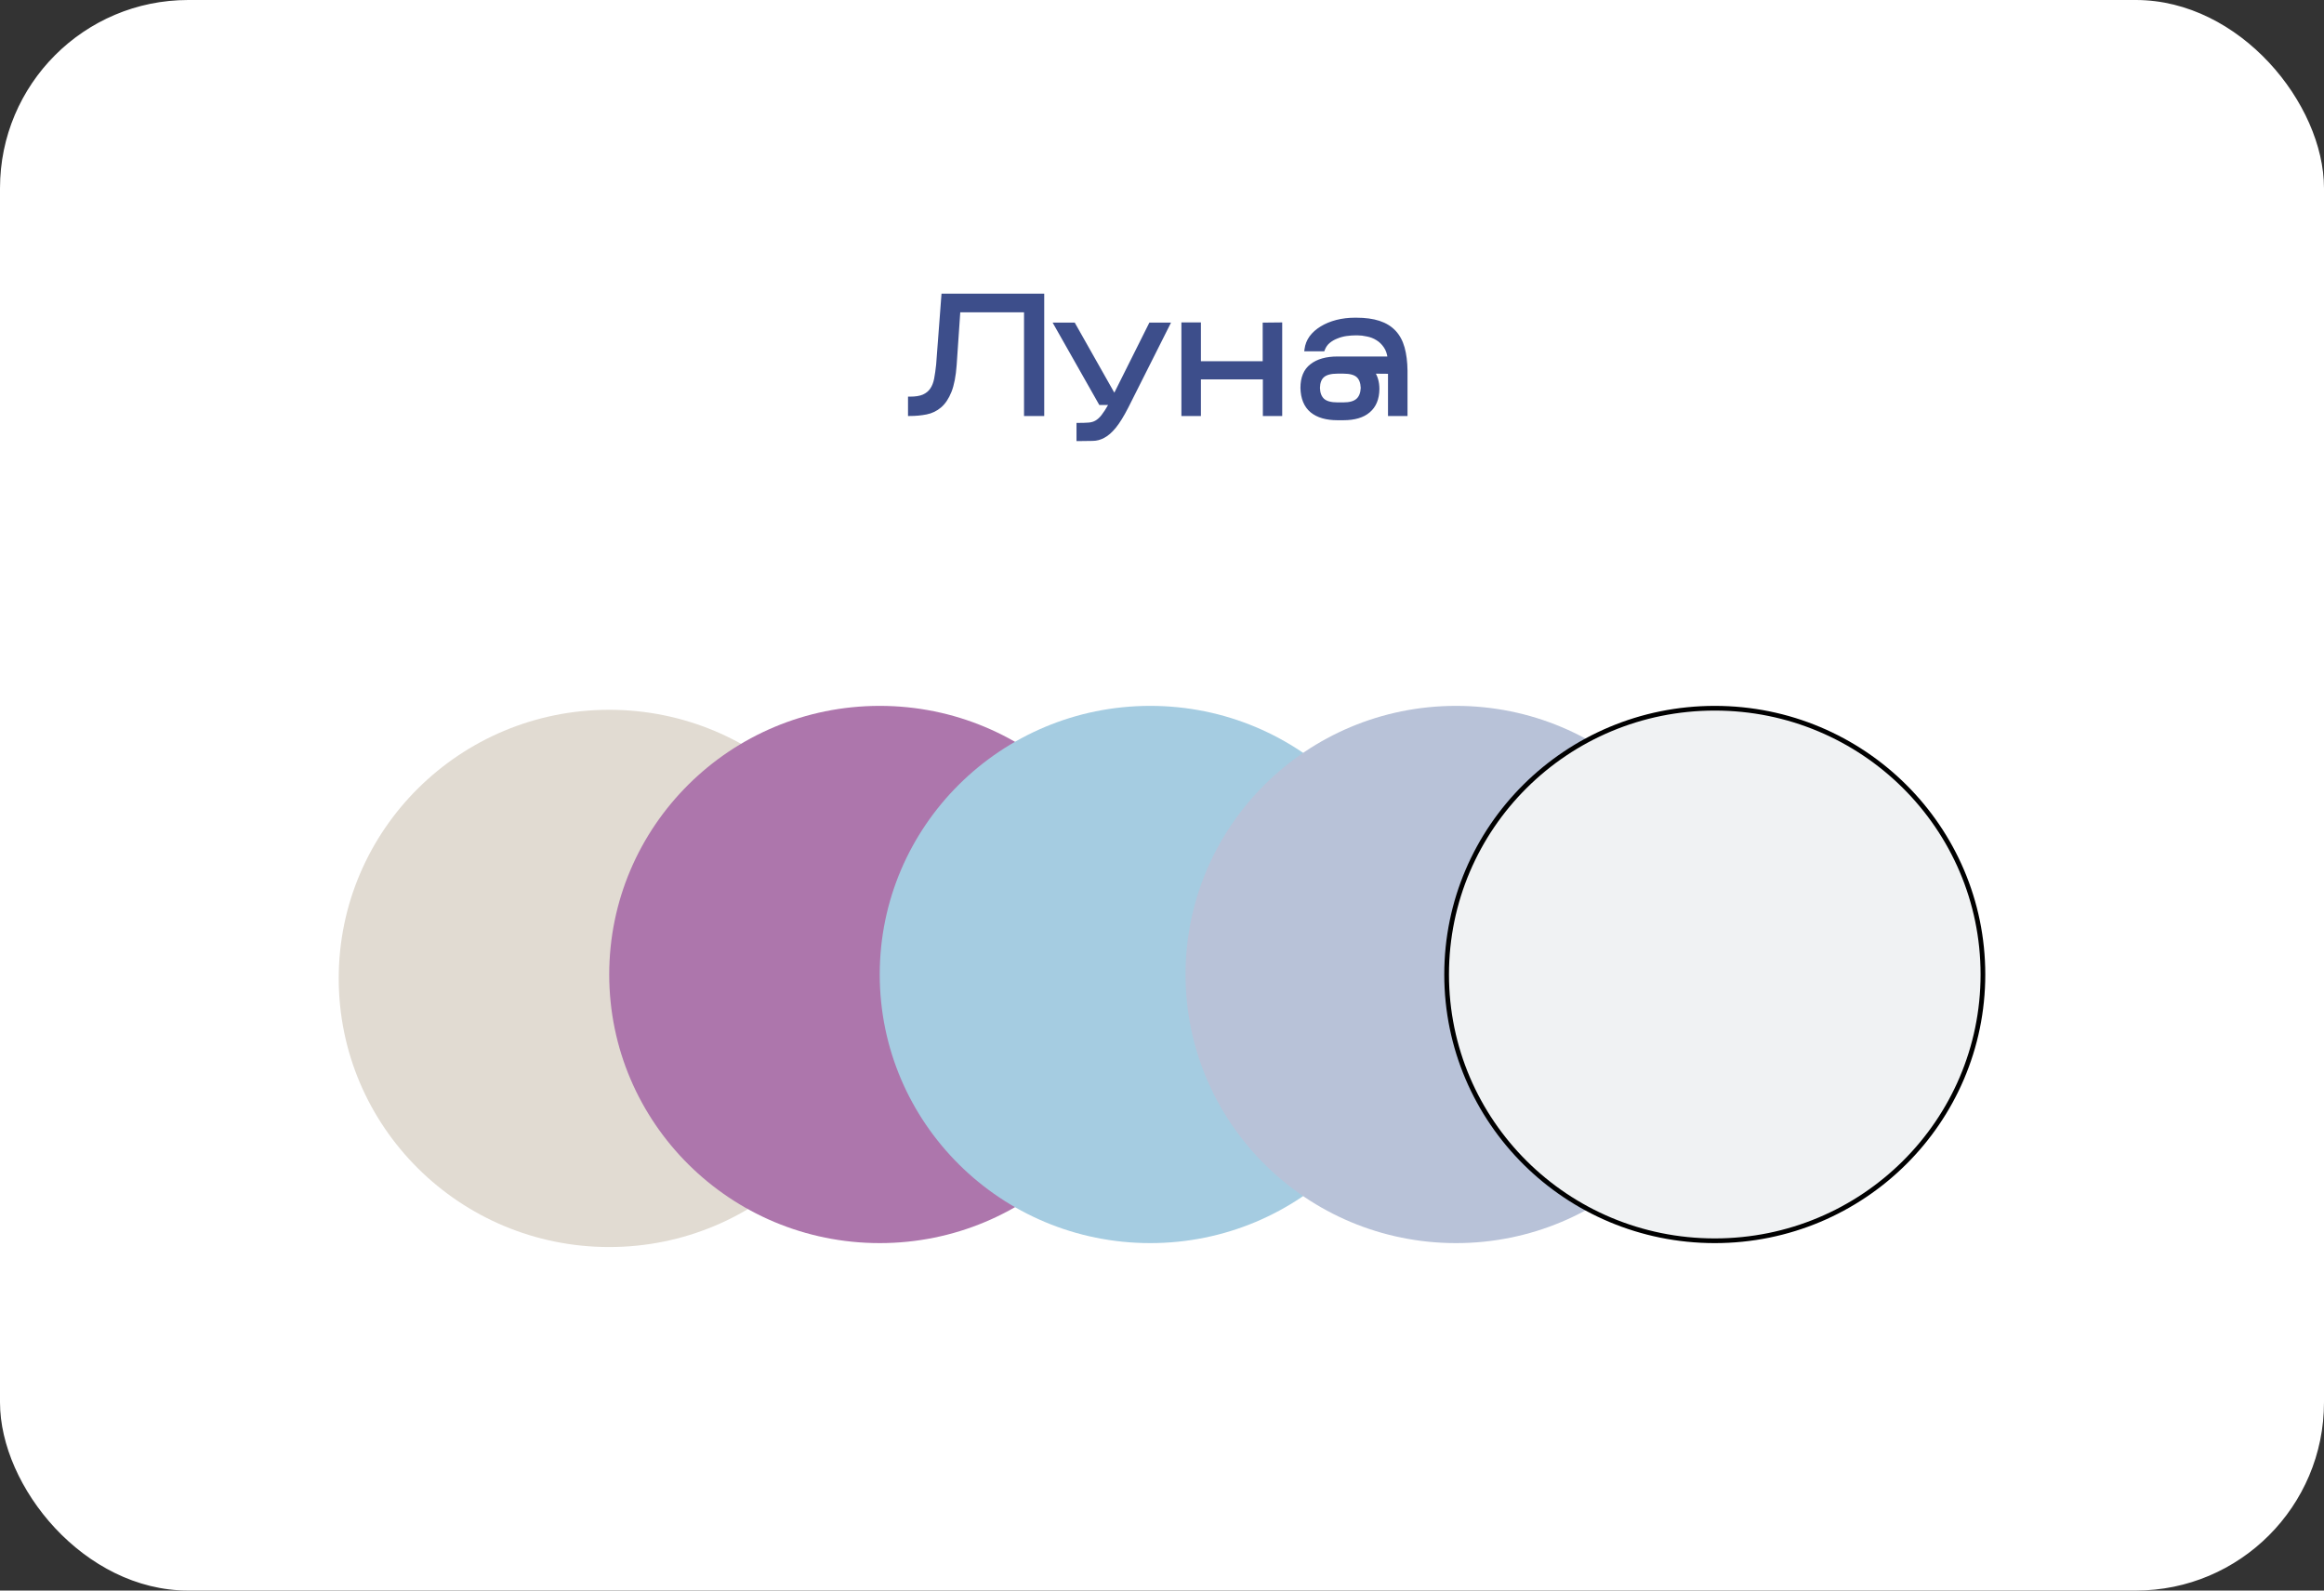
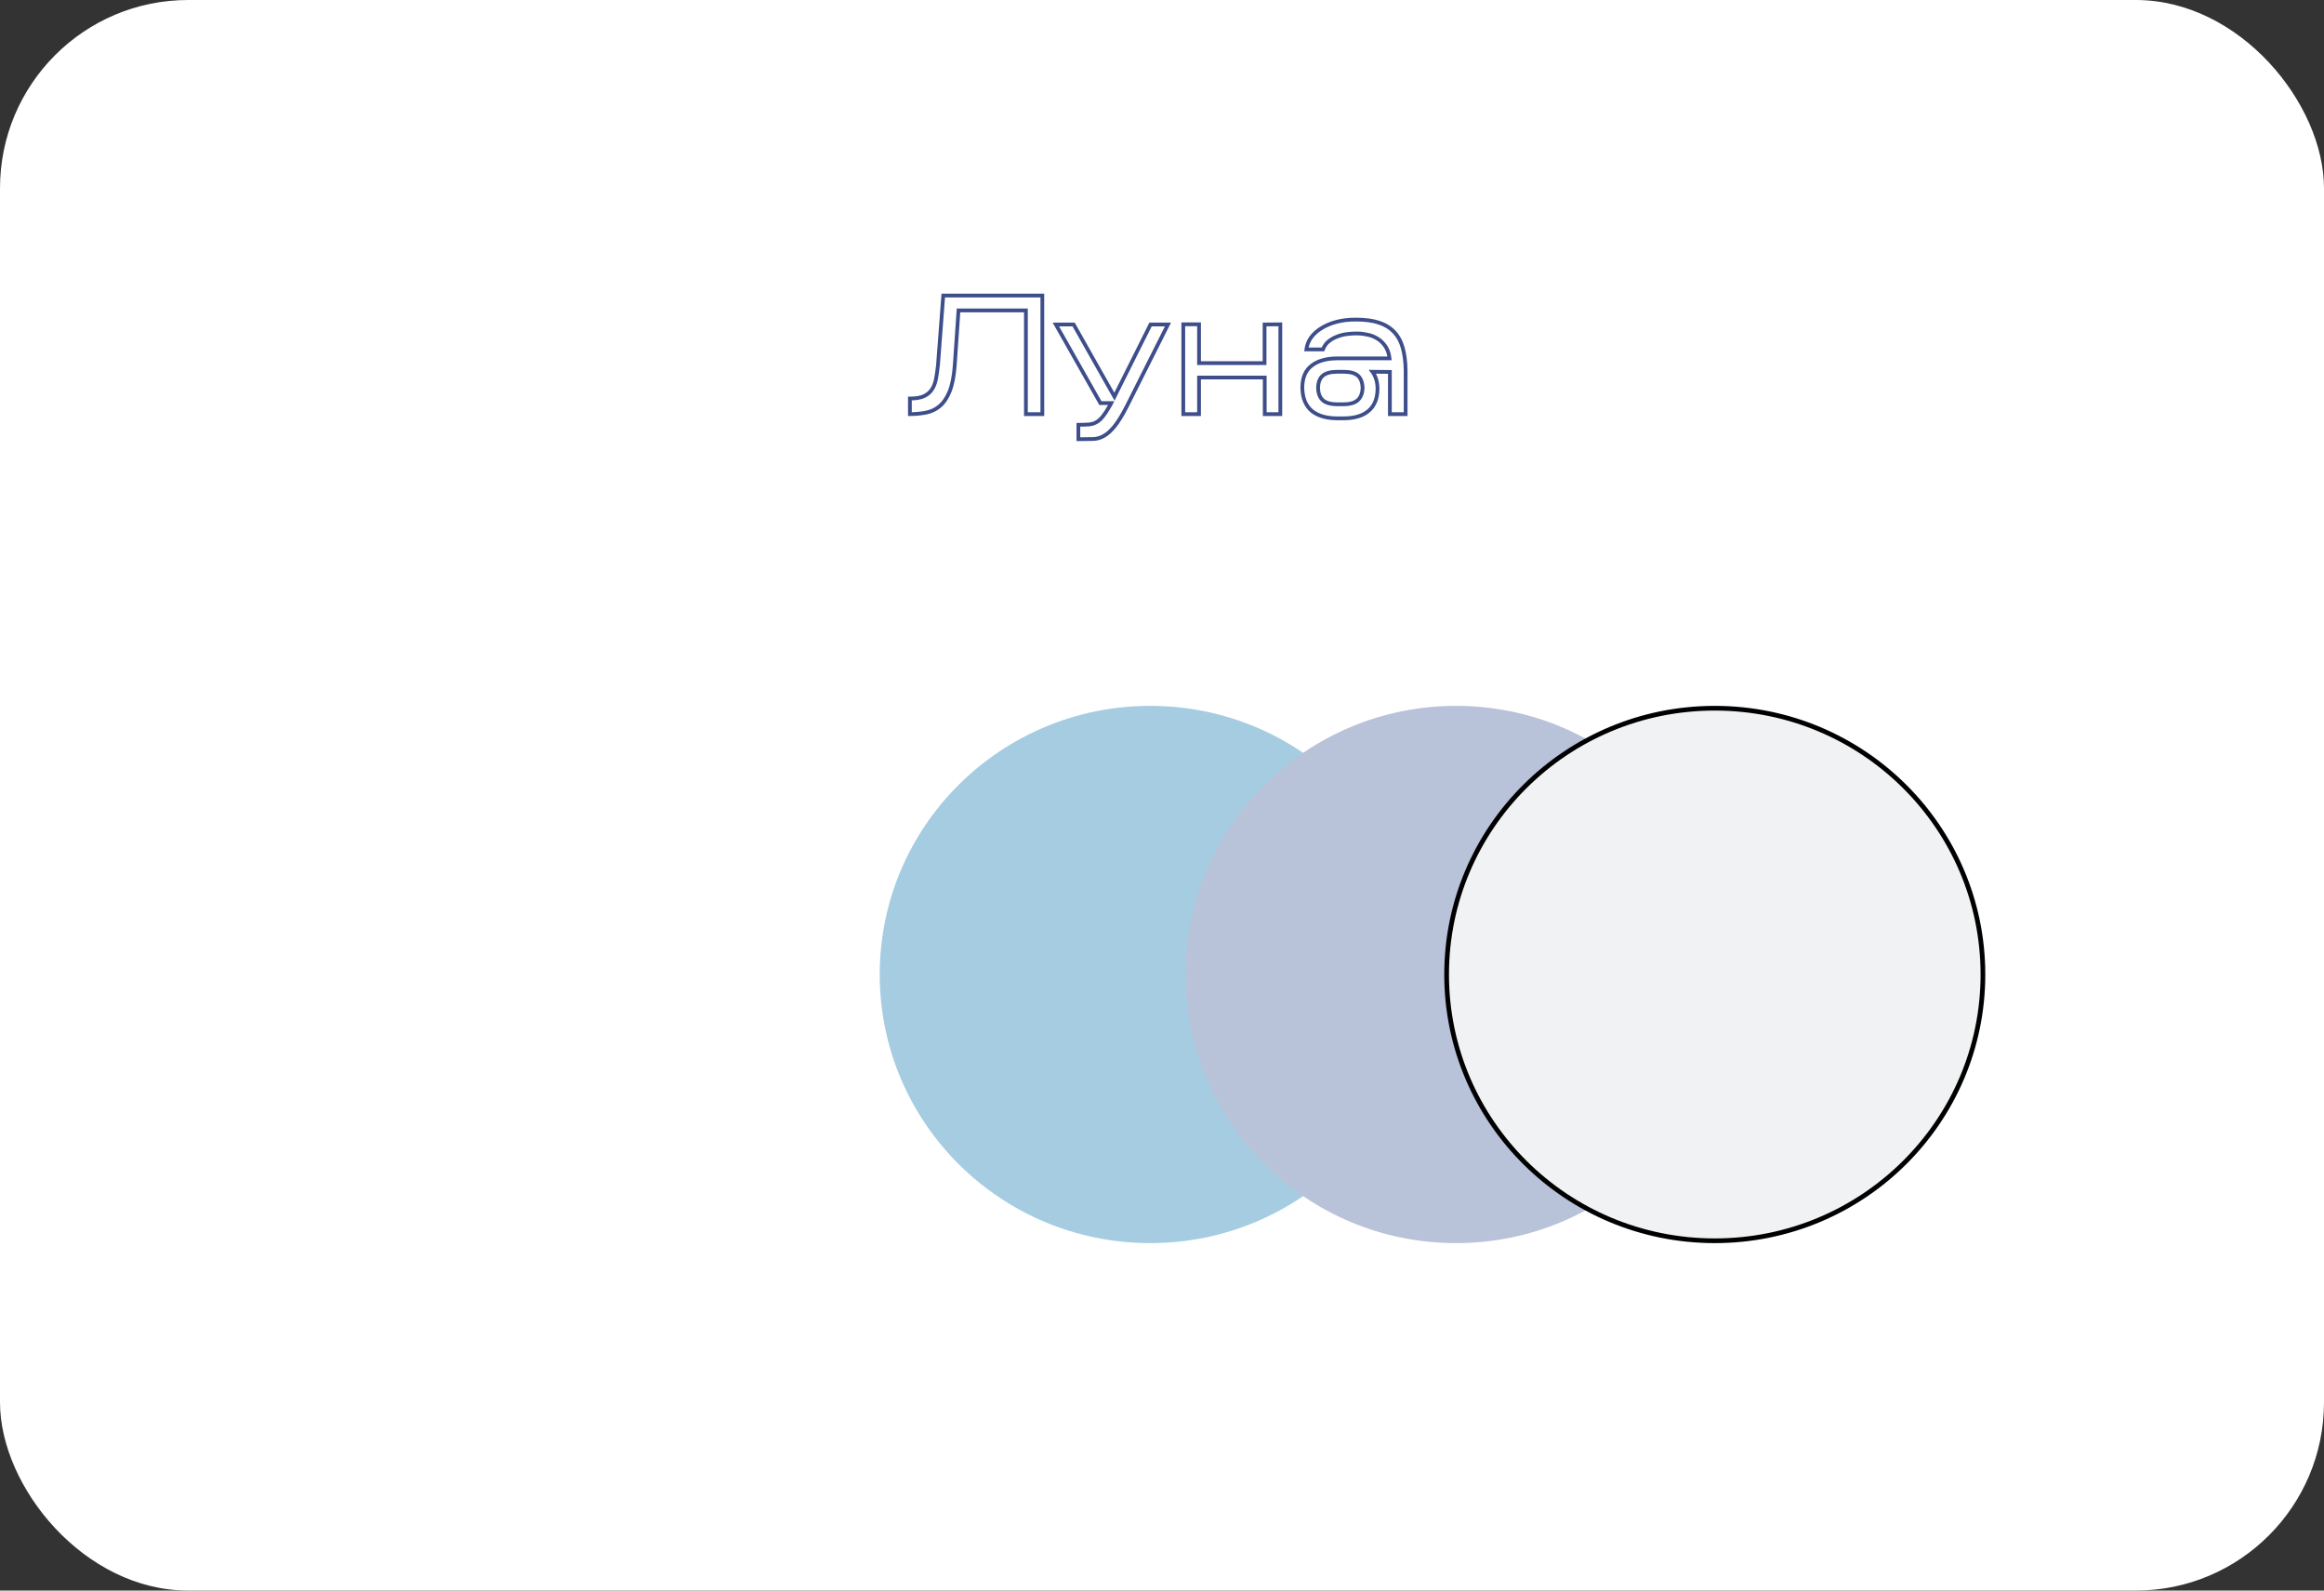
<svg xmlns="http://www.w3.org/2000/svg" width="494" height="338" viewBox="0 0 494 338" fill="none">
  <rect x="0" y="0" width="494" height="338" fill="#333333" stroke="none" />
  <rect x="0.5" y="0.5" width="493" height="337" rx="39.5" fill="white" stroke="white" />
-   <path d="M221.564 62.8V88H218.072V65.968H203.744L202.952 77.56C202.784 79.888 202.424 81.748 201.872 83.14C201.32 84.508 200.624 85.552 199.784 86.272C198.944 86.992 197.972 87.46 196.868 87.676C195.788 87.892 194.636 88 193.412 88V84.688C194.636 84.688 195.608 84.532 196.328 84.22C197.072 83.884 197.648 83.416 198.056 82.816C198.488 82.192 198.788 81.436 198.956 80.548C199.124 79.66 199.268 78.652 199.388 77.524L200.504 62.8H221.564ZM239.486 86.416C238.526 88.288 237.65 89.704 236.858 90.664C236.066 91.624 235.298 92.296 234.554 92.68C233.81 93.088 233.042 93.292 232.25 93.292C231.458 93.316 230.558 93.328 229.55 93.328H229.226V90.268C230.114 90.268 230.858 90.244 231.458 90.196C232.058 90.148 232.586 89.992 233.042 89.728C233.522 89.464 233.99 89.044 234.446 88.468C234.902 87.892 235.43 87.076 236.03 86.02L236.21 85.66H233.906L224.438 68.956H228.218C229.706 71.596 231.062 73.996 232.286 76.156C232.814 77.068 233.33 77.98 233.834 78.892C234.338 79.78 234.806 80.608 235.238 81.376C235.67 82.12 236.03 82.756 236.318 83.284C236.606 83.788 236.798 84.124 236.894 84.292L244.562 68.956H248.27L239.486 86.416ZM254.872 80.224V88H251.524V68.92H254.872V77.164H268.804V68.956L272.152 68.92V88H268.84V80.224H254.872ZM292.812 82.672C292.788 84.712 292.152 86.26 290.904 87.316C289.68 88.372 287.892 88.9 285.54 88.9H284.316C281.964 88.9 280.14 88.372 278.844 87.316C277.548 86.236 276.876 84.604 276.828 82.42C276.828 80.284 277.488 78.712 278.808 77.704C280.128 76.672 281.964 76.156 284.316 76.156H295.368C295.248 75.1 294.948 74.236 294.468 73.564C293.988 72.868 293.424 72.328 292.776 71.944C292.128 71.536 291.42 71.26 290.652 71.116C289.908 70.948 289.212 70.864 288.564 70.864H288.204C287.556 70.864 286.884 70.912 286.188 71.008C285.492 71.104 284.82 71.284 284.172 71.548C283.524 71.788 282.936 72.124 282.408 72.556C281.88 72.988 281.484 73.552 281.22 74.248H277.692C277.812 73.312 278.148 72.46 278.7 71.692C279.276 70.924 280.02 70.264 280.932 69.712C281.868 69.136 282.936 68.692 284.136 68.38C285.36 68.068 286.656 67.912 288.024 67.912H288.312C290.184 67.912 291.78 68.128 293.1 68.56C294.42 68.992 295.5 69.652 296.34 70.54C297.18 71.428 297.792 72.556 298.176 73.924C298.56 75.292 298.764 76.912 298.788 78.784V88H295.44V79.036L291.732 79C292.452 79.984 292.812 81.208 292.812 82.672ZM280.176 82.42C280.2 83.572 280.536 84.448 281.184 85.048C281.832 85.624 282.876 85.912 284.316 85.912H285.54C286.932 85.912 287.952 85.624 288.6 85.048C289.248 84.472 289.596 83.596 289.644 82.42C289.596 81.244 289.26 80.38 288.636 79.828C288.012 79.276 286.98 79 285.54 79H284.316C282.876 79 281.832 79.276 281.184 79.828C280.536 80.38 280.2 81.244 280.176 82.42Z" fill="#3D4E8B" />
-   <path d="M221.564 62.8H221.964V62.4H221.564V62.8ZM221.564 88V88.4H221.964V88H221.564ZM218.072 88H217.672V88.4H218.072V88ZM218.072 65.968H218.472V65.568H218.072V65.968ZM203.744 65.968V65.568H203.37L203.345 65.941L203.744 65.968ZM202.952 77.56L203.351 77.589L203.351 77.587L202.952 77.56ZM201.872 83.14L202.243 83.29L202.244 83.287L201.872 83.14ZM199.784 86.272L200.044 86.576L200.044 86.576L199.784 86.272ZM196.868 87.676L196.791 87.283L196.79 87.284L196.868 87.676ZM193.412 88H193.012V88.4H193.412V88ZM193.412 84.688V84.288H193.012V84.688H193.412ZM196.328 84.22L196.487 84.587L196.493 84.585L196.328 84.22ZM198.056 82.816L197.727 82.588L197.725 82.591L198.056 82.816ZM198.956 80.548L199.349 80.622L199.349 80.622L198.956 80.548ZM199.388 77.524L199.786 77.566L199.787 77.554L199.388 77.524ZM200.504 62.8V62.4H200.133L200.105 62.77L200.504 62.8ZM221.164 62.8V88H221.964V62.8H221.164ZM221.564 87.6H218.072V88.4H221.564V87.6ZM218.472 88V65.968H217.672V88H218.472ZM218.072 65.568H203.744V66.368H218.072V65.568ZM203.345 65.941L202.553 77.533L203.351 77.587L204.143 65.995L203.345 65.941ZM202.553 77.531C202.387 79.839 202.031 81.653 201.5 82.993L202.244 83.287C202.817 81.843 203.182 79.937 203.351 77.589L202.553 77.531ZM201.501 82.99C200.965 84.318 200.302 85.302 199.524 85.968L200.044 86.576C200.947 85.802 201.675 84.698 202.243 83.29L201.501 82.99ZM199.524 85.968C198.737 86.642 197.829 87.081 196.791 87.283L196.945 88.069C198.115 87.84 199.151 87.341 200.044 86.576L199.524 85.968ZM196.79 87.284C195.738 87.494 194.613 87.6 193.412 87.6V88.4C194.66 88.4 195.838 88.29 196.946 88.068L196.79 87.284ZM193.812 88V84.688H193.012V88H193.812ZM193.412 85.088C194.663 85.088 195.697 84.93 196.487 84.587L196.169 83.853C195.519 84.135 194.609 84.288 193.412 84.288V85.088ZM196.493 84.585C197.295 84.222 197.932 83.709 198.387 83.041L197.725 82.591C197.364 83.123 196.849 83.546 196.163 83.856L196.493 84.585ZM198.385 83.044C198.854 82.366 199.173 81.555 199.349 80.622L198.563 80.474C198.403 81.317 198.122 82.018 197.727 82.588L198.385 83.044ZM199.349 80.622C199.519 79.722 199.665 78.703 199.786 77.566L198.99 77.482C198.871 78.602 198.729 79.599 198.563 80.474L199.349 80.622ZM199.787 77.554L200.903 62.83L200.105 62.77L198.989 77.494L199.787 77.554ZM200.504 63.2H221.564V62.4H200.504V63.2ZM239.486 86.416L239.842 86.599L239.843 86.596L239.486 86.416ZM236.858 90.664L236.55 90.409L236.55 90.409L236.858 90.664ZM234.554 92.68L234.371 92.324L234.362 92.329L234.554 92.68ZM232.25 93.292V92.892L232.238 92.892L232.25 93.292ZM229.226 93.328H228.826V93.728H229.226V93.328ZM229.226 90.268V89.868H228.826V90.268H229.226ZM231.458 90.196L231.49 90.595L231.49 90.595L231.458 90.196ZM233.042 89.728L232.849 89.377L232.842 89.382L233.042 89.728ZM234.446 88.468L234.76 88.716L234.76 88.716L234.446 88.468ZM236.03 86.02L236.378 86.218L236.383 86.208L236.388 86.199L236.03 86.02ZM236.21 85.66L236.568 85.839L236.857 85.26H236.21V85.66ZM233.906 85.66L233.558 85.857L233.673 86.06H233.906V85.66ZM224.438 68.956V68.556H223.752L224.09 69.153L224.438 68.956ZM228.218 68.956L228.567 68.76L228.452 68.556H228.218V68.956ZM232.286 76.156L231.938 76.353L231.94 76.356L232.286 76.156ZM233.834 78.892L233.484 79.085L233.486 79.089L233.834 78.892ZM235.238 81.376L234.889 81.572L234.892 81.577L235.238 81.376ZM236.318 83.284L235.967 83.476L235.971 83.483L236.318 83.284ZM236.894 84.292L236.547 84.49L236.918 85.139L237.252 84.471L236.894 84.292ZM244.562 68.956V68.556H244.315L244.204 68.777L244.562 68.956ZM248.27 68.956L248.627 69.136L248.919 68.556H248.27V68.956ZM239.13 86.234C238.176 88.095 237.315 89.482 236.55 90.409L237.167 90.919C237.985 89.926 238.877 88.481 239.842 86.599L239.13 86.234ZM236.55 90.409C235.777 91.346 235.049 91.974 234.371 92.325L234.738 93.035C235.547 92.618 236.355 91.902 237.167 90.919L236.55 90.409ZM234.362 92.329C233.672 92.707 232.97 92.892 232.25 92.892V93.692C233.114 93.692 233.948 93.469 234.746 93.031L234.362 92.329ZM232.238 92.892C231.451 92.916 230.555 92.928 229.55 92.928V93.728C230.561 93.728 231.465 93.716 232.262 93.692L232.238 92.892ZM229.55 92.928H229.226V93.728H229.55V92.928ZM229.626 93.328V90.268H228.826V93.328H229.626ZM229.226 90.668C230.12 90.668 230.876 90.644 231.49 90.595L231.426 89.797C230.841 89.844 230.108 89.868 229.226 89.868V90.668ZM231.49 90.595C232.141 90.543 232.728 90.372 233.243 90.074L232.842 89.382C232.444 89.612 231.975 89.753 231.426 89.797L231.49 90.595ZM233.235 90.079C233.775 89.782 234.281 89.321 234.76 88.716L234.133 88.22C233.699 88.767 233.27 89.146 232.849 89.377L233.235 90.079ZM234.76 88.716C235.234 88.117 235.773 87.281 236.378 86.218L235.682 85.822C235.087 86.871 234.57 87.667 234.133 88.22L234.76 88.716ZM236.388 86.199L236.568 85.839L235.852 85.481L235.672 85.841L236.388 86.199ZM236.21 85.26H233.906V86.06H236.21V85.26ZM234.254 85.463L224.786 68.759L224.09 69.153L233.558 85.857L234.254 85.463ZM224.438 69.356H228.218V68.556H224.438V69.356ZM227.87 69.152C229.358 71.793 230.714 74.193 231.938 76.353L232.634 75.959C231.41 73.799 230.054 71.399 228.567 68.76L227.87 69.152ZM231.94 76.356C232.467 77.266 232.981 78.176 233.484 79.085L234.184 78.698C233.679 77.784 233.162 76.87 232.632 75.956L231.94 76.356ZM233.486 79.089C233.99 79.977 234.458 80.805 234.889 81.572L235.587 81.18C235.154 80.411 234.686 79.583 234.182 78.695L233.486 79.089ZM234.892 81.577C235.323 82.319 235.681 82.952 235.967 83.475L236.669 83.093C236.379 82.56 236.017 81.921 235.584 81.175L234.892 81.577ZM235.971 83.483C236.259 83.987 236.451 84.323 236.547 84.49L237.241 84.094C237.145 83.925 236.953 83.59 236.665 83.085L235.971 83.483ZM237.252 84.471L244.92 69.135L244.204 68.777L236.536 84.113L237.252 84.471ZM244.562 69.356H248.27V68.556H244.562V69.356ZM247.913 68.776L239.129 86.236L239.843 86.596L248.627 69.136L247.913 68.776ZM254.872 80.224V79.824H254.472V80.224H254.872ZM254.872 88V88.4H255.272V88H254.872ZM251.524 88H251.124V88.4H251.524V88ZM251.524 68.92V68.52H251.124V68.92H251.524ZM254.872 68.92H255.272V68.52H254.872V68.92ZM254.872 77.164H254.472V77.564H254.872V77.164ZM268.804 77.164V77.564H269.204V77.164H268.804ZM268.804 68.956L268.8 68.556L268.404 68.56V68.956H268.804ZM272.152 68.92H272.552V68.516L272.148 68.52L272.152 68.92ZM272.152 88V88.4H272.552V88H272.152ZM268.84 88H268.44V88.4H268.84V88ZM268.84 80.224H269.24V79.824H268.84V80.224ZM254.472 80.224V88H255.272V80.224H254.472ZM254.872 87.6H251.524V88.4H254.872V87.6ZM251.924 88V68.92H251.124V88H251.924ZM251.524 69.32H254.872V68.52H251.524V69.32ZM254.472 68.92V77.164H255.272V68.92H254.472ZM254.872 77.564H268.804V76.764H254.872V77.564ZM269.204 77.164V68.956H268.404V77.164H269.204ZM268.808 69.356L272.156 69.32L272.148 68.52L268.8 68.556L268.808 69.356ZM271.752 68.92V88H272.552V68.92H271.752ZM272.152 87.6H268.84V88.4H272.152V87.6ZM269.24 88V80.224H268.44V88H269.24ZM268.84 79.824H254.872V80.624H268.84V79.824ZM292.812 82.672L293.212 82.677V82.672H292.812ZM290.904 87.316L290.646 87.011L290.643 87.013L290.904 87.316ZM278.844 87.316L278.588 87.623L278.591 87.626L278.844 87.316ZM276.828 82.42H276.428L276.428 82.429L276.828 82.42ZM278.808 77.704L279.051 78.022L279.054 78.019L278.808 77.704ZM295.368 76.156V76.556H295.816L295.765 76.111L295.368 76.156ZM294.468 73.564L294.139 73.791L294.142 73.796L294.468 73.564ZM292.776 71.944L292.563 72.283L292.572 72.288L292.776 71.944ZM290.652 71.116L290.564 71.506L290.571 71.508L290.578 71.509L290.652 71.116ZM286.188 71.008L286.133 70.612L286.133 70.612L286.188 71.008ZM284.172 71.548L284.311 71.923L284.323 71.918L284.172 71.548ZM282.408 72.556L282.155 72.246L282.155 72.246L282.408 72.556ZM281.22 74.248V74.648H281.496L281.594 74.39L281.22 74.248ZM277.692 74.248L277.295 74.197L277.237 74.648H277.692V74.248ZM278.7 71.692L278.38 71.452L278.375 71.459L278.7 71.692ZM280.932 69.712L281.139 70.054L281.142 70.053L280.932 69.712ZM284.136 68.38L284.037 67.992L284.035 67.993L284.136 68.38ZM296.34 70.54L296.631 70.265L296.631 70.265L296.34 70.54ZM298.176 73.924L298.561 73.816L298.561 73.816L298.176 73.924ZM298.788 78.784H299.188L299.188 78.779L298.788 78.784ZM298.788 88V88.4H299.188V88H298.788ZM295.44 88H295.04V88.4H295.44V88ZM295.44 79.036H295.84V78.64L295.444 78.636L295.44 79.036ZM291.732 79L291.736 78.6L290.938 78.592L291.409 79.236L291.732 79ZM280.176 82.42L279.776 82.412L279.776 82.42L279.776 82.428L280.176 82.42ZM281.184 85.048L280.912 85.342L280.918 85.347L281.184 85.048ZM288.6 85.048L288.866 85.347L288.866 85.347L288.6 85.048ZM289.644 82.42L290.044 82.436L290.044 82.42L290.044 82.404L289.644 82.42ZM288.636 79.828L288.371 80.128L288.371 80.128L288.636 79.828ZM281.184 79.828L280.925 79.523L280.925 79.523L281.184 79.828ZM292.412 82.667C292.389 84.622 291.784 86.048 290.646 87.011L291.162 87.621C292.52 86.472 293.187 84.802 293.212 82.677L292.412 82.667ZM290.643 87.013C289.518 87.983 287.839 88.5 285.54 88.5V89.3C287.945 89.3 289.842 88.761 291.165 87.619L290.643 87.013ZM285.54 88.5H284.316V89.3H285.54V88.5ZM284.316 88.5C282.019 88.5 280.297 87.984 279.097 87.006L278.591 87.626C279.983 88.76 281.909 89.3 284.316 89.3V88.5ZM279.1 87.009C277.917 86.023 277.274 84.516 277.228 82.411L276.428 82.429C276.478 84.692 277.178 86.449 278.588 87.623L279.1 87.009ZM277.228 82.42C277.228 80.37 277.857 78.933 279.051 78.022L278.565 77.386C277.119 78.491 276.428 80.198 276.428 82.42H277.228ZM279.054 78.019C280.28 77.061 282.018 76.556 284.316 76.556V75.756C281.91 75.756 279.975 76.284 278.562 77.389L279.054 78.019ZM284.316 76.556H295.368V75.756H284.316V76.556ZM295.765 76.111C295.64 75.006 295.323 74.073 294.793 73.332L294.142 73.796C294.573 74.4 294.856 75.194 294.971 76.201L295.765 76.111ZM294.797 73.337C294.288 72.599 293.683 72.017 292.98 71.6L292.572 72.288C293.165 72.639 293.687 73.137 294.139 73.791L294.797 73.337ZM292.989 71.606C292.298 71.17 291.542 70.876 290.726 70.723L290.578 71.509C291.298 71.644 291.958 71.902 292.563 72.282L292.989 71.606ZM290.74 70.726C289.972 70.552 289.246 70.464 288.564 70.464V71.264C289.178 71.264 289.844 71.344 290.564 71.506L290.74 70.726ZM288.564 70.464H288.204V71.264H288.564V70.464ZM288.204 70.464C287.536 70.464 286.846 70.513 286.133 70.612L286.243 71.404C286.922 71.311 287.576 71.264 288.204 71.264V70.464ZM286.133 70.612C285.404 70.712 284.7 70.901 284.021 71.178L284.323 71.918C284.94 71.667 285.58 71.496 286.243 71.404L286.133 70.612ZM284.033 71.173C283.344 71.428 282.717 71.786 282.155 72.246L282.661 72.866C283.155 72.462 283.704 72.148 284.311 71.923L284.033 71.173ZM282.155 72.246C281.568 72.727 281.132 73.351 280.846 74.106L281.594 74.39C281.835 73.753 282.192 73.249 282.661 72.866L282.155 72.246ZM281.22 73.848H277.692V74.648H281.22V73.848ZM278.089 74.299C278.2 73.429 278.511 72.64 279.025 71.925L278.375 71.459C277.784 72.28 277.424 73.195 277.295 74.197L278.089 74.299ZM279.02 71.932C279.562 71.209 280.266 70.583 281.139 70.054L280.725 69.37C279.774 69.945 278.99 70.639 278.38 71.452L279.02 71.932ZM281.142 70.053C282.04 69.5 283.07 69.07 284.237 68.767L284.035 67.993C282.802 68.314 281.696 68.772 280.722 69.371L281.142 70.053ZM284.235 68.768C285.424 68.465 286.687 68.312 288.024 68.312V67.512C286.625 67.512 285.296 67.671 284.037 67.992L284.235 68.768ZM288.024 68.312H288.312V67.512H288.024V68.312ZM288.312 68.312C290.155 68.312 291.707 68.525 292.976 68.94L293.224 68.18C291.853 67.731 290.213 67.512 288.312 67.512V68.312ZM292.976 68.94C294.241 69.354 295.261 69.981 296.049 70.815L296.631 70.265C295.739 69.323 294.599 68.63 293.224 68.18L292.976 68.94ZM296.049 70.815C296.838 71.649 297.422 72.716 297.791 74.032L298.561 73.816C298.162 72.396 297.522 71.207 296.631 70.265L296.049 70.815ZM297.791 74.032C298.163 75.358 298.364 76.942 298.388 78.789L299.188 78.779C299.164 76.882 298.957 75.226 298.561 73.816L297.791 74.032ZM298.388 78.784V88H299.188V78.784H298.388ZM298.788 87.6H295.44V88.4H298.788V87.6ZM295.84 88V79.036H295.04V88H295.84ZM295.444 78.636L291.736 78.6L291.728 79.4L295.436 79.436L295.444 78.636ZM291.409 79.236C292.07 80.139 292.412 81.275 292.412 82.672H293.212C293.212 81.141 292.834 79.829 292.055 78.764L291.409 79.236ZM279.776 82.428C279.802 83.654 280.162 84.647 280.912 85.341L281.456 84.754C280.91 84.249 280.598 83.49 280.576 82.412L279.776 82.428ZM280.918 85.347C281.675 86.019 282.838 86.312 284.316 86.312V85.512C282.914 85.512 281.989 85.229 281.45 84.749L280.918 85.347ZM284.316 86.312H285.54V85.512H284.316V86.312ZM285.54 86.312C286.974 86.312 288.111 86.017 288.866 85.347L288.334 84.749C287.793 85.231 286.89 85.512 285.54 85.512V86.312ZM288.866 85.347C289.621 84.676 289.993 83.681 290.044 82.436L289.244 82.404C289.199 83.511 288.875 84.268 288.334 84.749L288.866 85.347ZM290.044 82.404C289.993 81.165 289.635 80.178 288.901 79.528L288.371 80.128C288.884 80.582 289.199 81.323 289.244 82.436L290.044 82.404ZM288.901 79.528C288.167 78.879 287.013 78.6 285.54 78.6V79.4C286.947 79.4 287.857 79.673 288.371 80.128L288.901 79.528ZM285.54 78.6H284.316V79.4H285.54V78.6ZM284.316 78.6C282.841 78.6 281.68 78.88 280.925 79.523L281.443 80.132C281.983 79.672 282.911 79.4 284.316 79.4V78.6ZM280.925 79.523C280.16 80.175 279.801 81.167 279.776 82.412L280.576 82.428C280.598 81.321 280.912 80.585 281.443 80.132L280.925 79.523Z" fill="#3D4E8B" />
-   <ellipse cx="129.5" cy="207.917" rx="57.5" ry="57.083" fill="#E1DBD2" />
-   <ellipse cx="187" cy="207.083" rx="57.5" ry="57.083" fill="#AD76AC" />
+   <path d="M221.564 62.8H221.964V62.4H221.564V62.8ZM221.564 88V88.4H221.964V88H221.564ZM218.072 88H217.672V88.4H218.072V88ZM218.072 65.968H218.472V65.568H218.072V65.968ZM203.744 65.968V65.568H203.37L203.345 65.941L203.744 65.968ZM202.952 77.56L203.351 77.589L203.351 77.587L202.952 77.56ZM201.872 83.14L202.243 83.29L202.244 83.287L201.872 83.14ZM199.784 86.272L200.044 86.576L200.044 86.576L199.784 86.272ZM196.868 87.676L196.791 87.283L196.79 87.284L196.868 87.676ZM193.412 88H193.012V88.4H193.412V88ZM193.412 84.688V84.288H193.012V84.688H193.412ZM196.328 84.22L196.487 84.587L196.493 84.585L196.328 84.22ZM198.056 82.816L197.727 82.588L197.725 82.591L198.056 82.816ZM198.956 80.548L199.349 80.622L199.349 80.622L198.956 80.548ZM199.388 77.524L199.786 77.566L199.787 77.554L199.388 77.524ZM200.504 62.8V62.4H200.133L200.105 62.77L200.504 62.8ZM221.164 62.8V88H221.964V62.8H221.164ZM221.564 87.6H218.072V88.4H221.564V87.6ZM218.472 88V65.968H217.672V88H218.472ZM218.072 65.568H203.744V66.368H218.072V65.568ZM203.345 65.941L202.553 77.533L203.351 77.587L204.143 65.995L203.345 65.941ZM202.553 77.531C202.387 79.839 202.031 81.653 201.5 82.993L202.244 83.287C202.817 81.843 203.182 79.937 203.351 77.589L202.553 77.531ZM201.501 82.99C200.965 84.318 200.302 85.302 199.524 85.968L200.044 86.576C200.947 85.802 201.675 84.698 202.243 83.29L201.501 82.99ZM199.524 85.968C198.737 86.642 197.829 87.081 196.791 87.283L196.945 88.069C198.115 87.84 199.151 87.341 200.044 86.576L199.524 85.968ZM196.79 87.284C195.738 87.494 194.613 87.6 193.412 87.6V88.4C194.66 88.4 195.838 88.29 196.946 88.068L196.79 87.284ZM193.812 88V84.688H193.012V88H193.812ZM193.412 85.088C194.663 85.088 195.697 84.93 196.487 84.587L196.169 83.853C195.519 84.135 194.609 84.288 193.412 84.288V85.088ZM196.493 84.585C197.295 84.222 197.932 83.709 198.387 83.041L197.725 82.591C197.364 83.123 196.849 83.546 196.163 83.856L196.493 84.585ZM198.385 83.044C198.854 82.366 199.173 81.555 199.349 80.622L198.563 80.474C198.403 81.317 198.122 82.018 197.727 82.588L198.385 83.044ZM199.349 80.622C199.519 79.722 199.665 78.703 199.786 77.566L198.99 77.482C198.871 78.602 198.729 79.599 198.563 80.474L199.349 80.622ZM199.787 77.554L200.903 62.83L200.105 62.77L198.989 77.494L199.787 77.554ZM200.504 63.2H221.564V62.4H200.504V63.2ZM239.486 86.416L239.842 86.599L239.843 86.596L239.486 86.416ZM236.858 90.664L236.55 90.409L236.55 90.409L236.858 90.664ZM234.554 92.68L234.371 92.324L234.362 92.329L234.554 92.68ZM232.25 93.292V92.892L232.238 92.892L232.25 93.292ZM229.226 93.328H228.826V93.728H229.226V93.328ZM229.226 90.268V89.868H228.826V90.268H229.226ZM231.458 90.196L231.49 90.595L231.49 90.595L231.458 90.196ZM233.042 89.728L232.849 89.377L232.842 89.382L233.042 89.728ZM234.446 88.468L234.76 88.716L234.76 88.716L234.446 88.468ZM236.03 86.02L236.378 86.218L236.383 86.208L236.388 86.199L236.03 86.02ZM236.21 85.66L236.568 85.839L236.857 85.26H236.21V85.66ZM233.906 85.66L233.558 85.857L233.673 86.06H233.906V85.66ZM224.438 68.956V68.556H223.752L224.09 69.153L224.438 68.956ZM228.218 68.956L228.567 68.76L228.452 68.556H228.218V68.956ZM232.286 76.156L231.938 76.353L231.94 76.356L232.286 76.156ZM233.834 78.892L233.484 79.085L233.486 79.089L233.834 78.892ZM235.238 81.376L234.889 81.572L234.892 81.577L235.238 81.376ZM236.318 83.284L235.967 83.476L235.971 83.483L236.318 83.284ZM236.894 84.292L236.547 84.49L236.918 85.139L237.252 84.471L236.894 84.292ZM244.562 68.956V68.556H244.315L244.204 68.777L244.562 68.956ZM248.27 68.956L248.627 69.136L248.919 68.556H248.27V68.956ZM239.13 86.234C238.176 88.095 237.315 89.482 236.55 90.409L237.167 90.919C237.985 89.926 238.877 88.481 239.842 86.599L239.13 86.234ZM236.55 90.409C235.777 91.346 235.049 91.974 234.371 92.325L234.738 93.035C235.547 92.618 236.355 91.902 237.167 90.919L236.55 90.409ZM234.362 92.329C233.672 92.707 232.97 92.892 232.25 92.892V93.692C233.114 93.692 233.948 93.469 234.746 93.031L234.362 92.329ZM232.238 92.892C231.451 92.916 230.555 92.928 229.55 92.928V93.728C230.561 93.728 231.465 93.716 232.262 93.692L232.238 92.892ZM229.55 92.928H229.226V93.728H229.55V92.928ZM229.626 93.328V90.268H228.826V93.328H229.626ZM229.226 90.668C230.12 90.668 230.876 90.644 231.49 90.595L231.426 89.797C230.841 89.844 230.108 89.868 229.226 89.868V90.668ZM231.49 90.595C232.141 90.543 232.728 90.372 233.243 90.074L232.842 89.382C232.444 89.612 231.975 89.753 231.426 89.797L231.49 90.595ZM233.235 90.079C233.775 89.782 234.281 89.321 234.76 88.716L234.133 88.22C233.699 88.767 233.27 89.146 232.849 89.377L233.235 90.079ZM234.76 88.716C235.234 88.117 235.773 87.281 236.378 86.218L235.682 85.822C235.087 86.871 234.57 87.667 234.133 88.22L234.76 88.716ZM236.388 86.199L236.568 85.839L235.852 85.481L235.672 85.841L236.388 86.199ZM236.21 85.26H233.906V86.06H236.21V85.26ZM234.254 85.463L224.786 68.759L224.09 69.153L233.558 85.857L234.254 85.463ZM224.438 69.356H228.218V68.556H224.438V69.356ZM227.87 69.152C229.358 71.793 230.714 74.193 231.938 76.353L232.634 75.959C231.41 73.799 230.054 71.399 228.567 68.76L227.87 69.152ZM231.94 76.356C232.467 77.266 232.981 78.176 233.484 79.085L234.184 78.698C233.679 77.784 233.162 76.87 232.632 75.956L231.94 76.356ZM233.486 79.089C233.99 79.977 234.458 80.805 234.889 81.572L235.587 81.18C235.154 80.411 234.686 79.583 234.182 78.695L233.486 79.089ZM234.892 81.577C235.323 82.319 235.681 82.952 235.967 83.475L236.669 83.093C236.379 82.56 236.017 81.921 235.584 81.175L234.892 81.577ZM235.971 83.483C236.259 83.987 236.451 84.323 236.547 84.49L237.241 84.094C237.145 83.925 236.953 83.59 236.665 83.085L235.971 83.483ZM237.252 84.471L244.92 69.135L244.204 68.777L236.536 84.113L237.252 84.471ZM244.562 69.356H248.27V68.556H244.562V69.356ZM247.913 68.776L239.129 86.236L239.843 86.596L248.627 69.136L247.913 68.776ZM254.872 80.224V79.824H254.472V80.224H254.872ZM254.872 88V88.4H255.272V88H254.872ZH251.124V88.4H251.524V88ZM251.524 68.92V68.52H251.124V68.92H251.524ZM254.872 68.92H255.272V68.52H254.872V68.92ZM254.872 77.164H254.472V77.564H254.872V77.164ZM268.804 77.164V77.564H269.204V77.164H268.804ZM268.804 68.956L268.8 68.556L268.404 68.56V68.956H268.804ZM272.152 68.92H272.552V68.516L272.148 68.52L272.152 68.92ZM272.152 88V88.4H272.552V88H272.152ZM268.84 88H268.44V88.4H268.84V88ZM268.84 80.224H269.24V79.824H268.84V80.224ZM254.472 80.224V88H255.272V80.224H254.472ZM254.872 87.6H251.524V88.4H254.872V87.6ZM251.924 88V68.92H251.124V88H251.924ZM251.524 69.32H254.872V68.52H251.524V69.32ZM254.472 68.92V77.164H255.272V68.92H254.472ZM254.872 77.564H268.804V76.764H254.872V77.564ZM269.204 77.164V68.956H268.404V77.164H269.204ZM268.808 69.356L272.156 69.32L272.148 68.52L268.8 68.556L268.808 69.356ZM271.752 68.92V88H272.552V68.92H271.752ZM272.152 87.6H268.84V88.4H272.152V87.6ZM269.24 88V80.224H268.44V88H269.24ZM268.84 79.824H254.872V80.624H268.84V79.824ZM292.812 82.672L293.212 82.677V82.672H292.812ZM290.904 87.316L290.646 87.011L290.643 87.013L290.904 87.316ZM278.844 87.316L278.588 87.623L278.591 87.626L278.844 87.316ZM276.828 82.42H276.428L276.428 82.429L276.828 82.42ZM278.808 77.704L279.051 78.022L279.054 78.019L278.808 77.704ZM295.368 76.156V76.556H295.816L295.765 76.111L295.368 76.156ZM294.468 73.564L294.139 73.791L294.142 73.796L294.468 73.564ZM292.776 71.944L292.563 72.283L292.572 72.288L292.776 71.944ZM290.652 71.116L290.564 71.506L290.571 71.508L290.578 71.509L290.652 71.116ZM286.188 71.008L286.133 70.612L286.133 70.612L286.188 71.008ZM284.172 71.548L284.311 71.923L284.323 71.918L284.172 71.548ZM282.408 72.556L282.155 72.246L282.155 72.246L282.408 72.556ZM281.22 74.248V74.648H281.496L281.594 74.39L281.22 74.248ZM277.692 74.248L277.295 74.197L277.237 74.648H277.692V74.248ZM278.7 71.692L278.38 71.452L278.375 71.459L278.7 71.692ZM280.932 69.712L281.139 70.054L281.142 70.053L280.932 69.712ZM284.136 68.38L284.037 67.992L284.035 67.993L284.136 68.38ZM296.34 70.54L296.631 70.265L296.631 70.265L296.34 70.54ZM298.176 73.924L298.561 73.816L298.561 73.816L298.176 73.924ZM298.788 78.784H299.188L299.188 78.779L298.788 78.784ZM298.788 88V88.4H299.188V88H298.788ZM295.44 88H295.04V88.4H295.44V88ZM295.44 79.036H295.84V78.64L295.444 78.636L295.44 79.036ZM291.732 79L291.736 78.6L290.938 78.592L291.409 79.236L291.732 79ZM280.176 82.42L279.776 82.412L279.776 82.42L279.776 82.428L280.176 82.42ZM281.184 85.048L280.912 85.342L280.918 85.347L281.184 85.048ZM288.6 85.048L288.866 85.347L288.866 85.347L288.6 85.048ZM289.644 82.42L290.044 82.436L290.044 82.42L290.044 82.404L289.644 82.42ZM288.636 79.828L288.371 80.128L288.371 80.128L288.636 79.828ZM281.184 79.828L280.925 79.523L280.925 79.523L281.184 79.828ZM292.412 82.667C292.389 84.622 291.784 86.048 290.646 87.011L291.162 87.621C292.52 86.472 293.187 84.802 293.212 82.677L292.412 82.667ZM290.643 87.013C289.518 87.983 287.839 88.5 285.54 88.5V89.3C287.945 89.3 289.842 88.761 291.165 87.619L290.643 87.013ZM285.54 88.5H284.316V89.3H285.54V88.5ZM284.316 88.5C282.019 88.5 280.297 87.984 279.097 87.006L278.591 87.626C279.983 88.76 281.909 89.3 284.316 89.3V88.5ZM279.1 87.009C277.917 86.023 277.274 84.516 277.228 82.411L276.428 82.429C276.478 84.692 277.178 86.449 278.588 87.623L279.1 87.009ZM277.228 82.42C277.228 80.37 277.857 78.933 279.051 78.022L278.565 77.386C277.119 78.491 276.428 80.198 276.428 82.42H277.228ZM279.054 78.019C280.28 77.061 282.018 76.556 284.316 76.556V75.756C281.91 75.756 279.975 76.284 278.562 77.389L279.054 78.019ZM284.316 76.556H295.368V75.756H284.316V76.556ZM295.765 76.111C295.64 75.006 295.323 74.073 294.793 73.332L294.142 73.796C294.573 74.4 294.856 75.194 294.971 76.201L295.765 76.111ZM294.797 73.337C294.288 72.599 293.683 72.017 292.98 71.6L292.572 72.288C293.165 72.639 293.687 73.137 294.139 73.791L294.797 73.337ZM292.989 71.606C292.298 71.17 291.542 70.876 290.726 70.723L290.578 71.509C291.298 71.644 291.958 71.902 292.563 72.282L292.989 71.606ZM290.74 70.726C289.972 70.552 289.246 70.464 288.564 70.464V71.264C289.178 71.264 289.844 71.344 290.564 71.506L290.74 70.726ZM288.564 70.464H288.204V71.264H288.564V70.464ZM288.204 70.464C287.536 70.464 286.846 70.513 286.133 70.612L286.243 71.404C286.922 71.311 287.576 71.264 288.204 71.264V70.464ZM286.133 70.612C285.404 70.712 284.7 70.901 284.021 71.178L284.323 71.918C284.94 71.667 285.58 71.496 286.243 71.404L286.133 70.612ZM284.033 71.173C283.344 71.428 282.717 71.786 282.155 72.246L282.661 72.866C283.155 72.462 283.704 72.148 284.311 71.923L284.033 71.173ZM282.155 72.246C281.568 72.727 281.132 73.351 280.846 74.106L281.594 74.39C281.835 73.753 282.192 73.249 282.661 72.866L282.155 72.246ZM281.22 73.848H277.692V74.648H281.22V73.848ZM278.089 74.299C278.2 73.429 278.511 72.64 279.025 71.925L278.375 71.459C277.784 72.28 277.424 73.195 277.295 74.197L278.089 74.299ZM279.02 71.932C279.562 71.209 280.266 70.583 281.139 70.054L280.725 69.37C279.774 69.945 278.99 70.639 278.38 71.452L279.02 71.932ZM281.142 70.053C282.04 69.5 283.07 69.07 284.237 68.767L284.035 67.993C282.802 68.314 281.696 68.772 280.722 69.371L281.142 70.053ZM284.235 68.768C285.424 68.465 286.687 68.312 288.024 68.312V67.512C286.625 67.512 285.296 67.671 284.037 67.992L284.235 68.768ZM288.024 68.312H288.312V67.512H288.024V68.312ZM288.312 68.312C290.155 68.312 291.707 68.525 292.976 68.94L293.224 68.18C291.853 67.731 290.213 67.512 288.312 67.512V68.312ZM292.976 68.94C294.241 69.354 295.261 69.981 296.049 70.815L296.631 70.265C295.739 69.323 294.599 68.63 293.224 68.18L292.976 68.94ZM296.049 70.815C296.838 71.649 297.422 72.716 297.791 74.032L298.561 73.816C298.162 72.396 297.522 71.207 296.631 70.265L296.049 70.815ZM297.791 74.032C298.163 75.358 298.364 76.942 298.388 78.789L299.188 78.779C299.164 76.882 298.957 75.226 298.561 73.816L297.791 74.032ZM298.388 78.784V88H299.188V78.784H298.388ZM298.788 87.6H295.44V88.4H298.788V87.6ZM295.84 88V79.036H295.04V88H295.84ZM295.444 78.636L291.736 78.6L291.728 79.4L295.436 79.436L295.444 78.636ZM291.409 79.236C292.07 80.139 292.412 81.275 292.412 82.672H293.212C293.212 81.141 292.834 79.829 292.055 78.764L291.409 79.236ZM279.776 82.428C279.802 83.654 280.162 84.647 280.912 85.341L281.456 84.754C280.91 84.249 280.598 83.49 280.576 82.412L279.776 82.428ZM280.918 85.347C281.675 86.019 282.838 86.312 284.316 86.312V85.512C282.914 85.512 281.989 85.229 281.45 84.749L280.918 85.347ZM284.316 86.312H285.54V85.512H284.316V86.312ZM285.54 86.312C286.974 86.312 288.111 86.017 288.866 85.347L288.334 84.749C287.793 85.231 286.89 85.512 285.54 85.512V86.312ZM288.866 85.347C289.621 84.676 289.993 83.681 290.044 82.436L289.244 82.404C289.199 83.511 288.875 84.268 288.334 84.749L288.866 85.347ZM290.044 82.404C289.993 81.165 289.635 80.178 288.901 79.528L288.371 80.128C288.884 80.582 289.199 81.323 289.244 82.436L290.044 82.404ZM288.901 79.528C288.167 78.879 287.013 78.6 285.54 78.6V79.4C286.947 79.4 287.857 79.673 288.371 80.128L288.901 79.528ZM285.54 78.6H284.316V79.4H285.54V78.6ZM284.316 78.6C282.841 78.6 281.68 78.88 280.925 79.523L281.443 80.132C281.983 79.672 282.911 79.4 284.316 79.4V78.6ZM280.925 79.523C280.16 80.175 279.801 81.167 279.776 82.412L280.576 82.428C280.598 81.321 280.912 80.585 281.443 80.132L280.925 79.523Z" fill="#3D4E8B" />
  <ellipse cx="244.5" cy="207.083" rx="57.5" ry="57.083" fill="#A5CCE1" />
  <ellipse cx="309.5" cy="207.083" rx="57.5" ry="57.083" fill="#B8C2D8" />
  <path d="M421.5 207.083C421.5 238.33 395.984 263.667 364.5 263.667C333.016 263.667 307.5 238.33 307.5 207.083C307.5 175.837 333.016 150.5 364.5 150.5C395.984 150.5 421.5 175.837 421.5 207.083Z" fill="#F0F2F3" stroke="black" />
</svg>